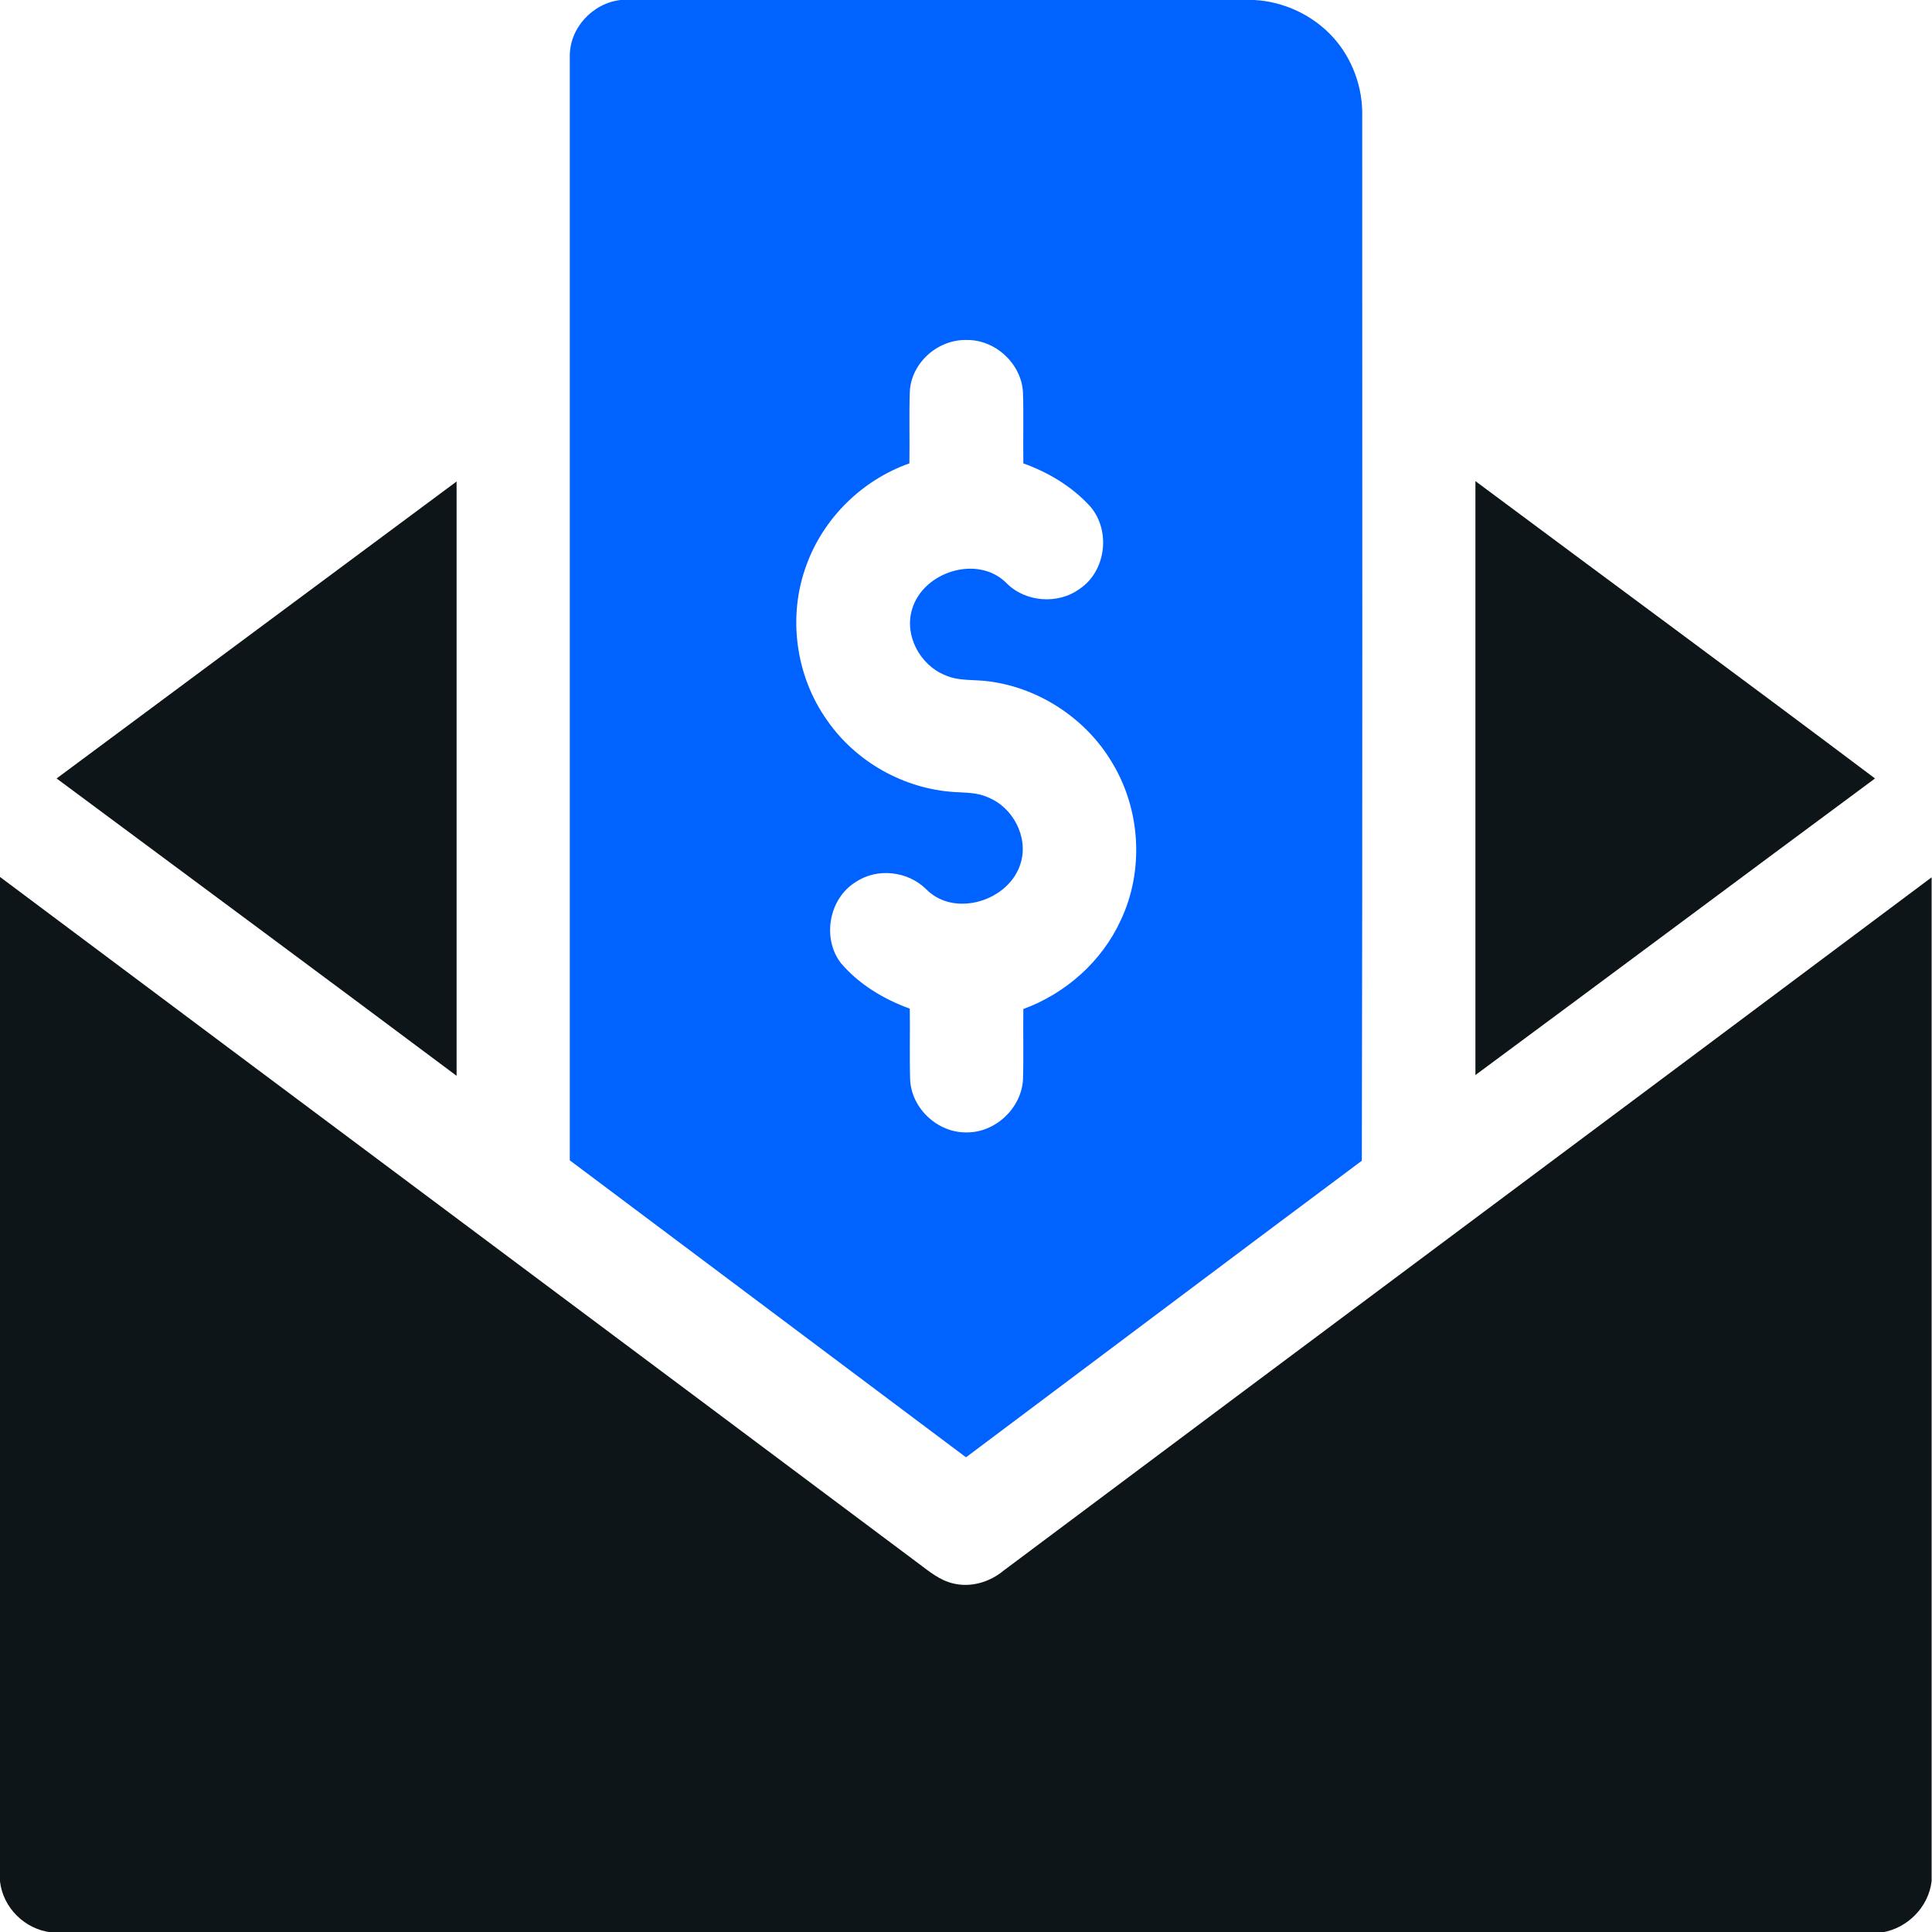
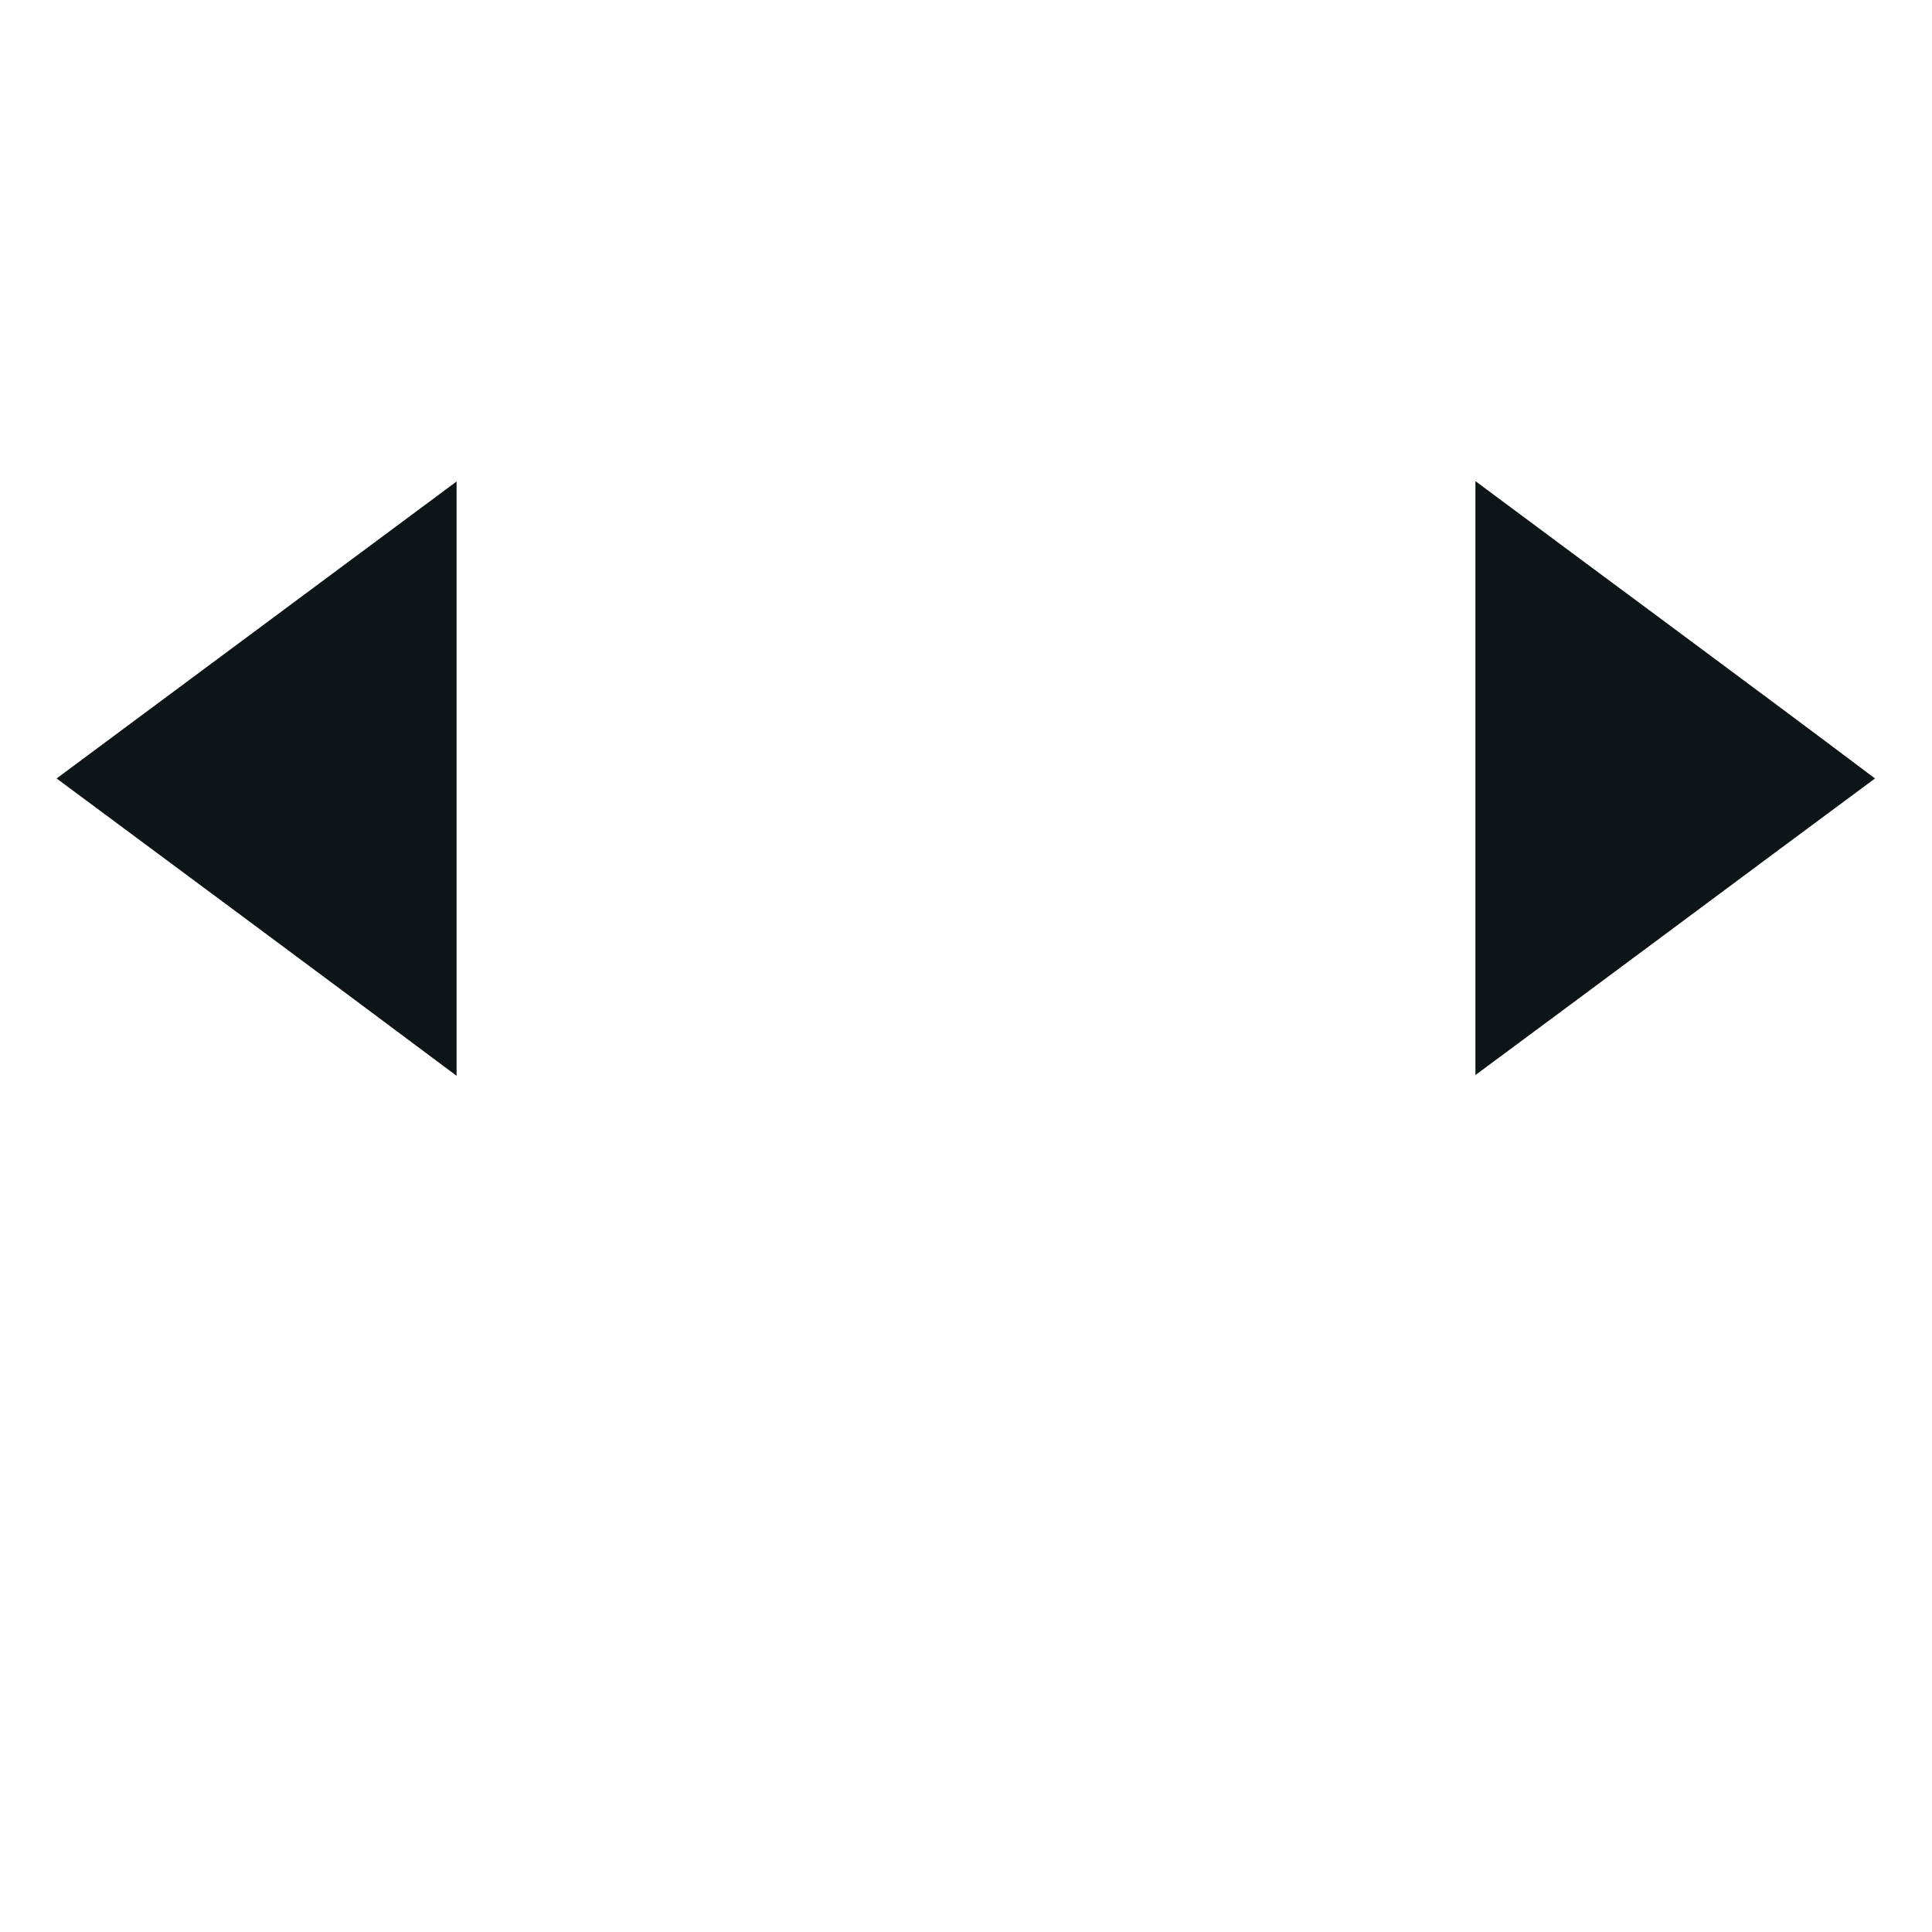
<svg xmlns="http://www.w3.org/2000/svg" version="1.1" id="Layer_1" x="0px" y="0px" viewBox="0 0 512 512" style="enable-background:new 0 0 512 512;" xml:space="preserve">
  <style type="text/css">
	.st0{fill:#0062FF;}
	.st1{fill:#0E1518;}
</style>
  <g id="_x23_1ce180ff">
-     <path class="st0" d="M164.5,0h167.9c7.8,0.4,15.5,4,20.8,9.8c5.2,5.7,8,13.4,7.8,21.1c0,92.2,0.1,184.4-0.1,276.7   c-35,26.1-69.9,52.4-104.9,78.6c-35-26.2-70-52.5-105-78.7C151,210,151,112.5,151,15C150.9,7.4,157.1,0.8,164.5,0 M241.1,103.9   c-0.2,6.3,0,12.6-0.1,18.9c-12.5,4.4-22.8,14.5-27.3,27c-5,13.5-2.9,29.3,5.5,41.1c7.6,11,20.4,18.2,33.8,19c3,0.2,6,0.1,8.8,1.4   c6.6,2.6,10.8,10.5,8.7,17.4c-2.9,10-17.5,14.6-25,7c-4.9-4.9-13.1-5.8-18.8-1.9c-7.1,4.4-8.9,15-3.8,21.5   c4.8,5.6,11.3,9.5,18.2,12c0.1,6.3-0.1,12.6,0.1,18.9c0.4,7.6,7.3,14,14.9,13.9c7.6,0.1,14.5-6.3,15-13.9c0.2-6.3,0-12.6,0.1-18.8   c11.2-4.1,20.8-12.6,25.8-23.5c6.2-13.1,5.3-29.1-2.1-41.5c-6.8-11.7-19.2-20-32.6-21.8c-4-0.6-8.2,0-11.9-1.7   c-6.6-2.7-10.8-10.5-8.7-17.4c2.9-10,17.4-14.6,25-7c5,5.1,13.7,5.8,19.5,1.5c6.9-4.7,8.2-15.3,2.8-21.7   c-4.8-5.3-11.1-9.1-17.8-11.5c-0.1-6.3,0.1-12.6-0.1-18.8c-0.4-7.6-7.3-14-14.9-13.9C248.4,89.9,241.4,96.3,241.1,103.9z" />
-   </g>
+     </g>
  <g id="_x23_2e3d49ff">
    <path class="st1" d="M15,206.3c35.3-26.2,70.7-52.5,106-78.7c0,52.5,0,105,0,157.5C85.7,258.7,50.3,232.5,15,206.3z" />
-     <path class="st1" d="M391,127.5c35.3,26.3,70.8,52.4,105.9,78.8c-35.4,26.2-70.6,52.5-105.9,78.6C391,232.5,391,180,391,127.5z" />
-     <path class="st1" d="M0,232.4c81.1,60.7,162.4,121.3,243.5,182c2.8,2.1,5.6,4.4,9,5.2c4.7,1.2,9.8-0.3,13.5-3.4   c81.9-61.3,164-122.4,245.9-183.7v266c-0.8,6.9-6.4,12.5-13.1,13.6H13.6c-7-0.8-12.8-6.5-13.6-13.5V232.4z" />
+     <path class="st1" d="M391,127.5c35.3,26.3,70.8,52.4,105.9,78.8c-35.4,26.2-70.6,52.5-105.9,78.6C391,232.5,391,180,391,127.5" />
  </g>
</svg>